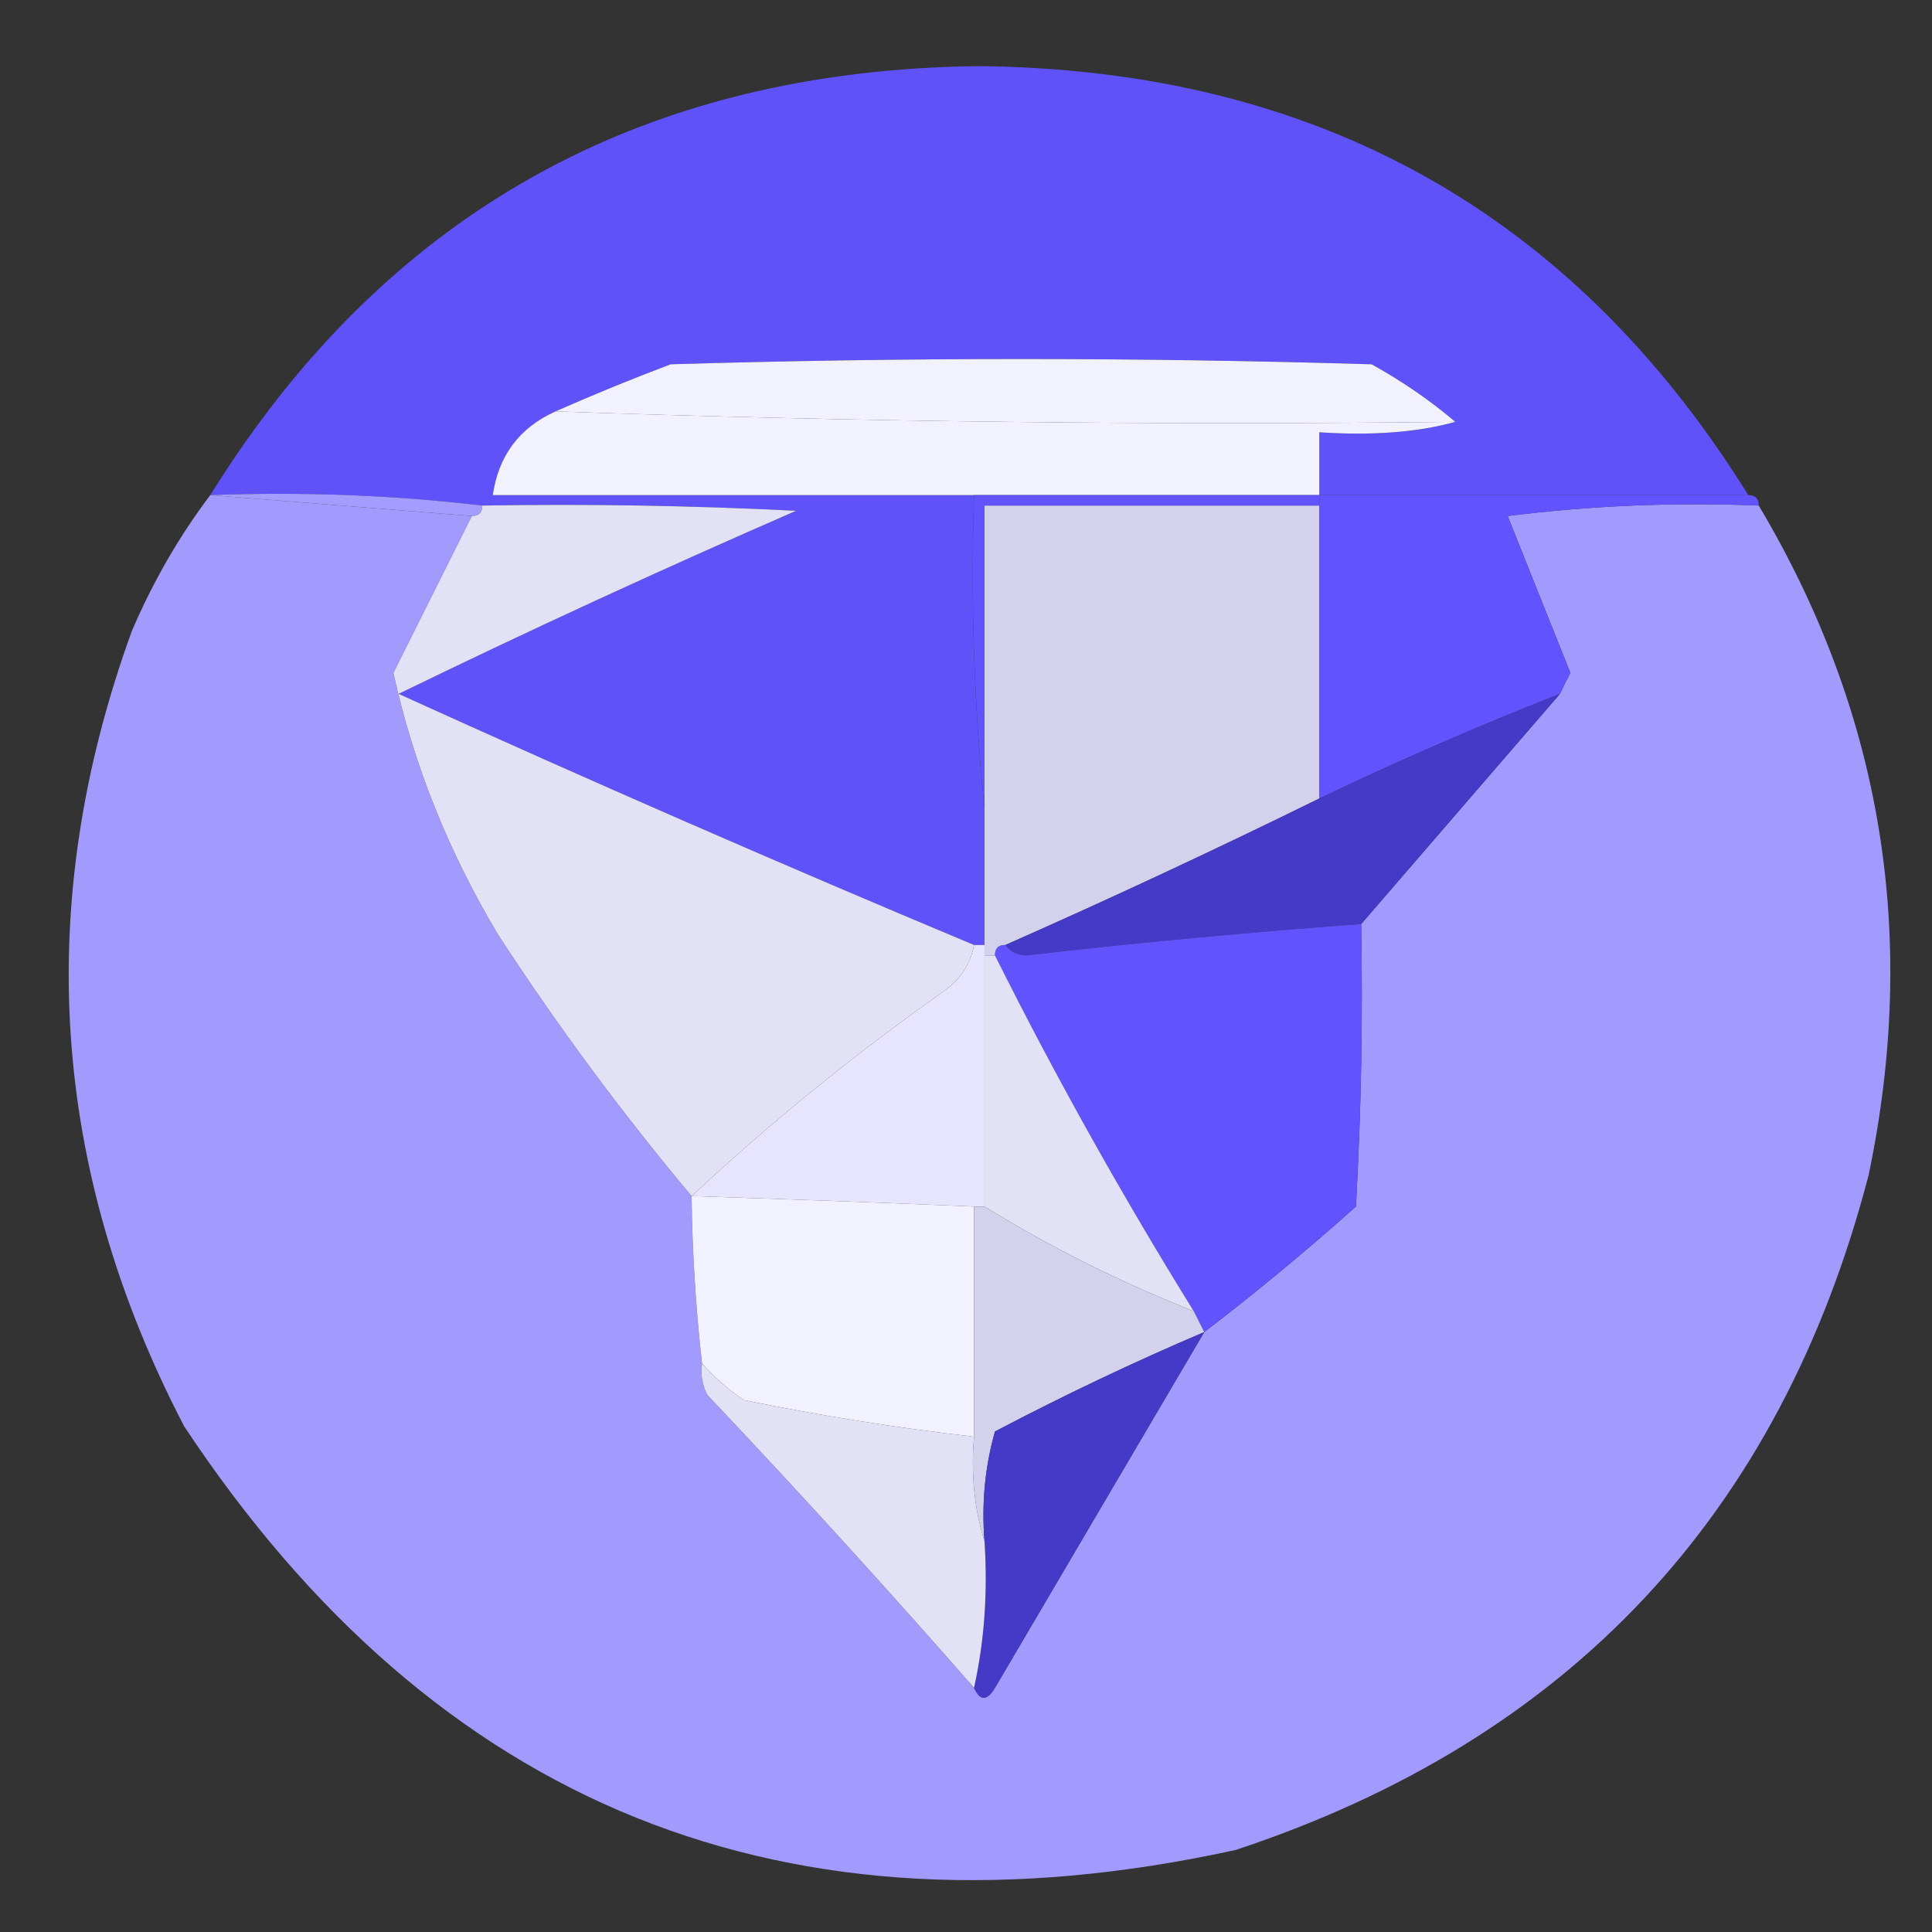
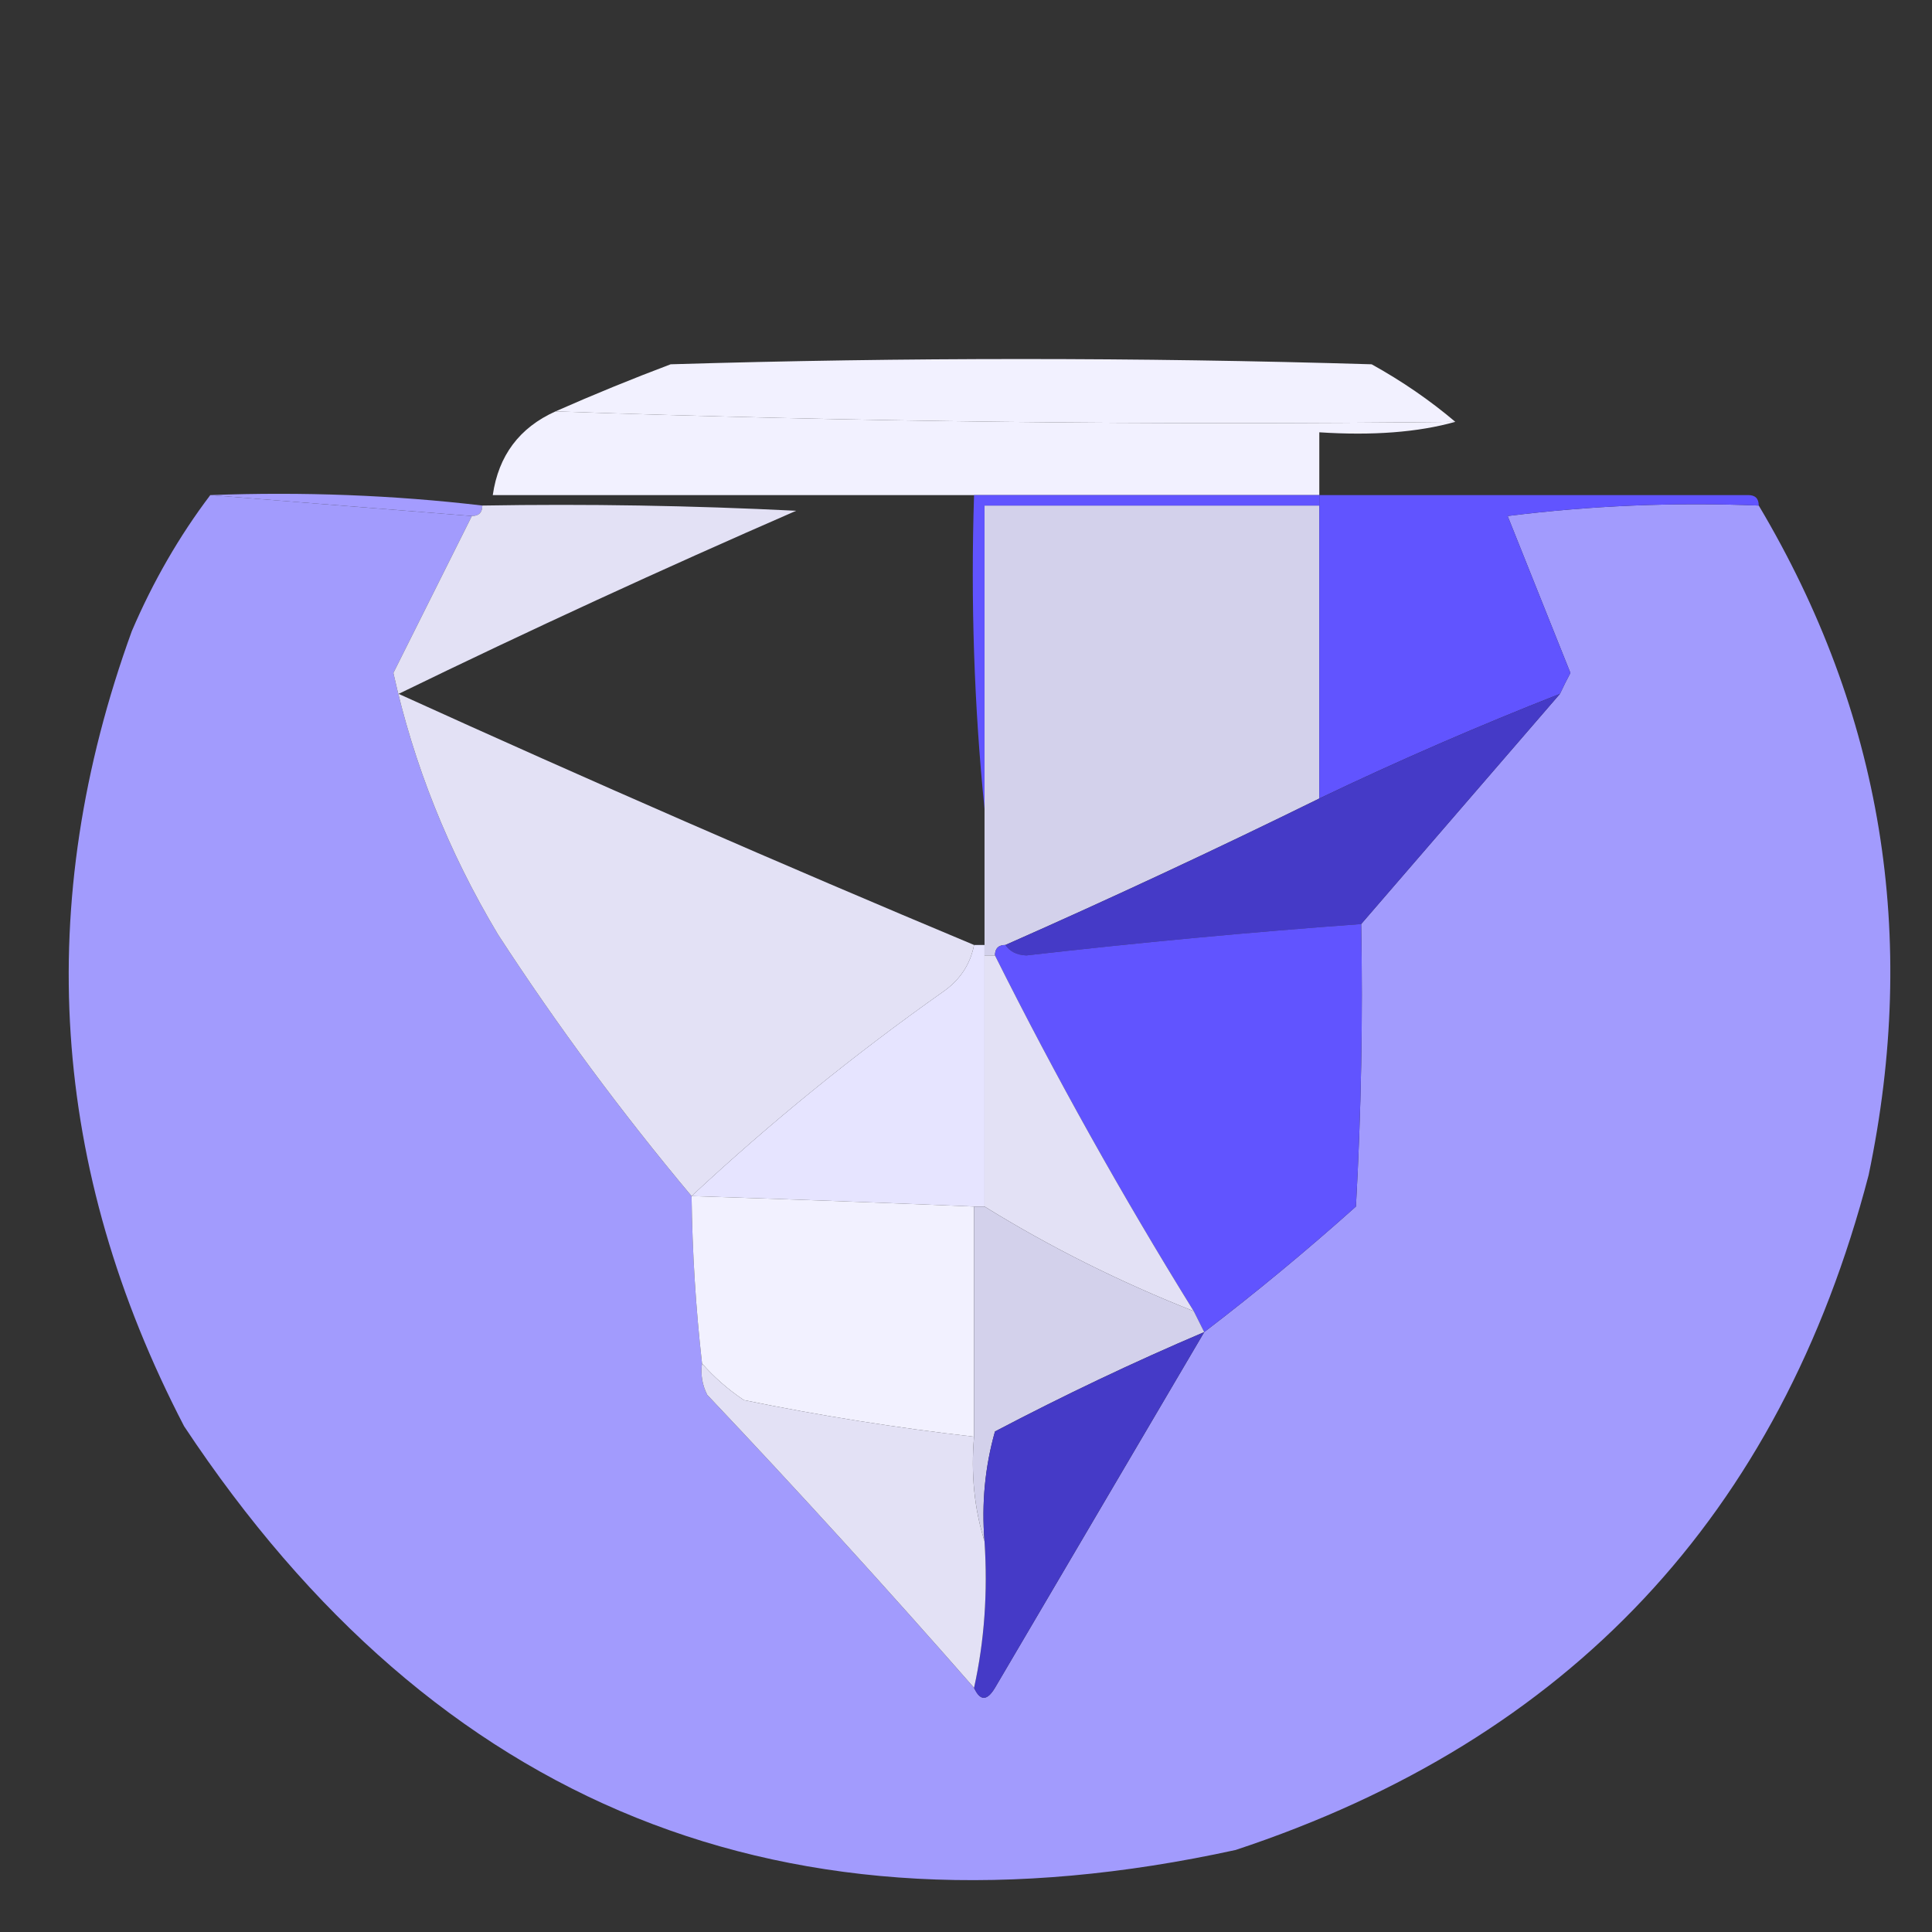
<svg xmlns="http://www.w3.org/2000/svg" width="70" height="70" viewBox="0 0 70 70" fill="none">
  <rect x="0" y="0" width="70" height="70" fill="#333333" stroke="none" />
-   <path opacity="0.97" fill-rule="evenodd" clip-rule="evenodd" d="M63.343 17.938H47.801V15.663C49.738 15.788 51.38 15.663 52.729 15.284C51.808 14.503 50.8 13.809 49.697 13.199C41.232 12.945 32.763 12.945 24.299 13.199C22.881 13.734 21.493 14.302 20.129 14.905C18.821 15.493 18.063 16.505 17.854 17.938H35.292C35.167 21.797 35.292 25.587 35.671 29.31V34.238H35.292C28.29 31.308 21.342 28.275 14.443 25.14C19.189 22.832 23.988 20.622 28.848 18.506C25.061 18.317 21.27 18.252 17.475 18.317C14.261 17.942 10.974 17.813 7.619 17.938C13.976 7.71 23.264 2.528 35.481 2.396C47.699 2.528 56.986 7.71 63.343 17.938Z" fill="#6154FF" />
  <path fill-rule="evenodd" clip-rule="evenodd" d="M52.729 15.284C41.797 15.409 30.928 15.284 20.128 14.905C21.493 14.302 22.881 13.734 24.298 13.199C32.763 12.945 41.232 12.945 49.697 13.199C50.8 13.81 51.808 14.503 52.729 15.284Z" fill="#F2F1FF" />
  <path fill-rule="evenodd" clip-rule="evenodd" d="M20.128 14.905C30.928 15.284 41.796 15.409 52.729 15.284C51.379 15.663 49.738 15.789 47.801 15.663V17.938H17.854C18.062 16.505 18.82 15.493 20.128 14.905Z" fill="#F2F1FF" />
  <path fill-rule="evenodd" clip-rule="evenodd" d="M7.619 17.938C10.974 17.813 14.261 17.938 17.475 18.317C17.475 18.571 17.35 18.696 17.096 18.696C13.938 18.442 10.777 18.192 7.619 17.938Z" fill="#A49CFF" />
-   <path opacity="0.99" fill-rule="evenodd" clip-rule="evenodd" d="M7.619 17.938C10.777 18.192 13.938 18.442 17.096 18.696C16.152 20.58 15.204 22.476 14.253 24.382C14.985 27.699 16.247 30.861 18.044 33.859C20.204 37.18 22.543 40.338 25.057 43.336C25.083 45.364 25.208 47.389 25.436 49.401C25.379 49.799 25.443 50.178 25.625 50.539C28.927 54.026 32.149 57.567 35.292 61.153C35.512 61.634 35.762 61.634 36.05 61.153C38.582 56.846 41.107 52.551 43.632 48.264C45.512 46.828 47.343 45.311 49.128 43.715C49.318 40.307 49.382 36.896 49.318 33.48C51.717 30.701 54.12 27.919 56.52 25.14C56.634 24.894 56.763 24.64 56.899 24.382L54.625 18.696C57.646 18.317 60.679 18.192 63.723 18.317C68.192 25.83 69.519 33.916 67.703 42.578C64.496 54.883 56.85 63.033 44.769 67.028C28.506 70.584 15.807 65.467 6.671 51.676C1.823 42.347 1.19 32.745 4.776 22.866C5.542 21.077 6.489 19.432 7.619 17.938Z" fill="#A49CFF" />
+   <path opacity="0.99" fill-rule="evenodd" clip-rule="evenodd" d="M7.619 17.938C10.777 18.192 13.938 18.442 17.096 18.696C16.152 20.58 15.204 22.476 14.253 24.382C14.985 27.699 16.247 30.861 18.044 33.859C20.204 37.18 22.543 40.338 25.057 43.336C25.083 45.364 25.208 47.389 25.436 49.401C25.379 49.799 25.443 50.178 25.625 50.539C28.927 54.026 32.149 57.567 35.292 61.153C35.512 61.634 35.762 61.634 36.05 61.153C38.582 56.846 41.107 52.551 43.632 48.264C45.512 46.828 47.343 45.311 49.128 43.715C49.318 40.307 49.382 36.896 49.318 33.48C51.717 30.701 54.12 27.919 56.52 25.14C56.634 24.894 56.763 24.64 56.899 24.382L54.625 18.696C57.646 18.317 60.679 18.192 63.723 18.317C68.192 25.83 69.519 33.916 67.703 42.578C64.496 54.883 56.85 63.033 44.769 67.028C28.506 70.584 15.807 65.467 6.671 51.676C1.823 42.347 1.19 32.745 4.776 22.866C5.542 21.077 6.489 19.432 7.619 17.938" fill="#A49CFF" />
  <path fill-rule="evenodd" clip-rule="evenodd" d="M47.801 18.316V28.931C44.071 30.765 40.281 32.536 36.429 34.238C36.175 34.238 36.05 34.363 36.05 34.617H35.671V18.316H47.801Z" fill="#D3D1EB" />
  <path fill-rule="evenodd" clip-rule="evenodd" d="M47.801 17.938H63.343C63.597 17.938 63.722 18.063 63.722 18.317C60.678 18.192 57.646 18.317 54.625 18.696L56.899 24.382C56.763 24.64 56.634 24.894 56.52 25.14C53.567 26.3 50.66 27.563 47.801 28.931V17.938Z" fill="#6154FF" />
  <path fill-rule="evenodd" clip-rule="evenodd" d="M35.292 17.938H47.801V18.317H35.671V29.31C35.296 25.588 35.167 21.797 35.292 17.938Z" fill="#6154FF" />
  <path fill-rule="evenodd" clip-rule="evenodd" d="M17.475 18.317C21.27 18.252 25.06 18.317 28.847 18.506C23.988 20.622 19.189 22.831 14.443 25.14C21.342 28.275 28.29 31.308 35.292 34.238C35.155 34.947 34.776 35.515 34.154 35.944C30.94 38.215 27.907 40.678 25.057 43.336C22.543 40.337 20.204 37.18 18.044 33.859C16.247 30.86 14.985 27.699 14.253 24.382C15.204 22.475 16.152 20.58 17.096 18.696C17.35 18.696 17.475 18.571 17.475 18.317Z" fill="#E3E1F5" />
  <path fill-rule="evenodd" clip-rule="evenodd" d="M56.52 25.14C54.121 27.919 51.717 30.701 49.318 33.48C45.266 33.776 41.224 34.155 37.187 34.617C36.839 34.602 36.588 34.473 36.429 34.238C40.281 32.536 44.071 30.766 47.801 28.931C50.66 27.562 53.567 26.3 56.52 25.14Z" fill="#453AC7" />
  <path fill-rule="evenodd" clip-rule="evenodd" d="M49.318 33.48C49.382 36.895 49.318 40.307 49.128 43.715C47.343 45.311 45.512 46.827 43.631 48.264C43.506 48.01 43.377 47.76 43.252 47.506C40.648 43.306 38.245 39.011 36.05 34.617C36.05 34.363 36.175 34.238 36.429 34.238C36.588 34.473 36.838 34.602 37.187 34.617C41.224 34.155 45.265 33.776 49.318 33.48Z" fill="#6154FF" />
  <path fill-rule="evenodd" clip-rule="evenodd" d="M35.292 34.238H35.671V43.715H35.292C31.88 43.571 28.468 43.446 25.057 43.336C27.907 40.678 30.94 38.214 34.154 35.944C34.776 35.515 35.155 34.947 35.292 34.238Z" fill="#E6E4FF" />
  <path fill-rule="evenodd" clip-rule="evenodd" d="M35.671 34.617H36.05C38.245 39.011 40.648 43.306 43.252 47.506C40.584 46.452 38.055 45.19 35.671 43.715V34.617Z" fill="#E3E1F5" />
  <path fill-rule="evenodd" clip-rule="evenodd" d="M25.057 43.336C28.468 43.446 31.88 43.571 35.292 43.715V52.055C32.494 51.736 29.715 51.293 26.952 50.728C26.372 50.337 25.868 49.894 25.436 49.401C25.208 47.388 25.083 45.364 25.057 43.336Z" fill="#F2F1FF" />
  <path fill-rule="evenodd" clip-rule="evenodd" d="M35.292 43.715H35.671C38.056 45.19 40.584 46.452 43.253 47.506C43.378 47.76 43.507 48.01 43.632 48.264C41.066 49.355 38.541 50.557 36.05 51.865C35.686 53.15 35.561 54.477 35.671 55.845C35.3 54.663 35.175 53.397 35.292 52.054V43.715Z" fill="#D3D1EB" />
  <path fill-rule="evenodd" clip-rule="evenodd" d="M43.631 48.264C41.106 52.551 38.582 56.846 36.05 61.153C35.762 61.634 35.511 61.634 35.291 61.153C35.667 59.458 35.792 57.688 35.671 55.846C35.561 54.477 35.686 53.151 36.05 51.865C38.54 50.558 41.065 49.356 43.631 48.264Z" fill="#453AC7" />
  <path fill-rule="evenodd" clip-rule="evenodd" d="M25.436 49.401C25.868 49.894 26.372 50.337 26.952 50.728C29.715 51.292 32.494 51.736 35.292 52.054C35.174 53.396 35.299 54.663 35.671 55.845C35.792 57.688 35.667 59.458 35.292 61.152C32.149 57.566 28.927 54.026 25.625 50.538C25.443 50.178 25.379 49.799 25.436 49.401Z" fill="#E3E1F5" />
</svg>